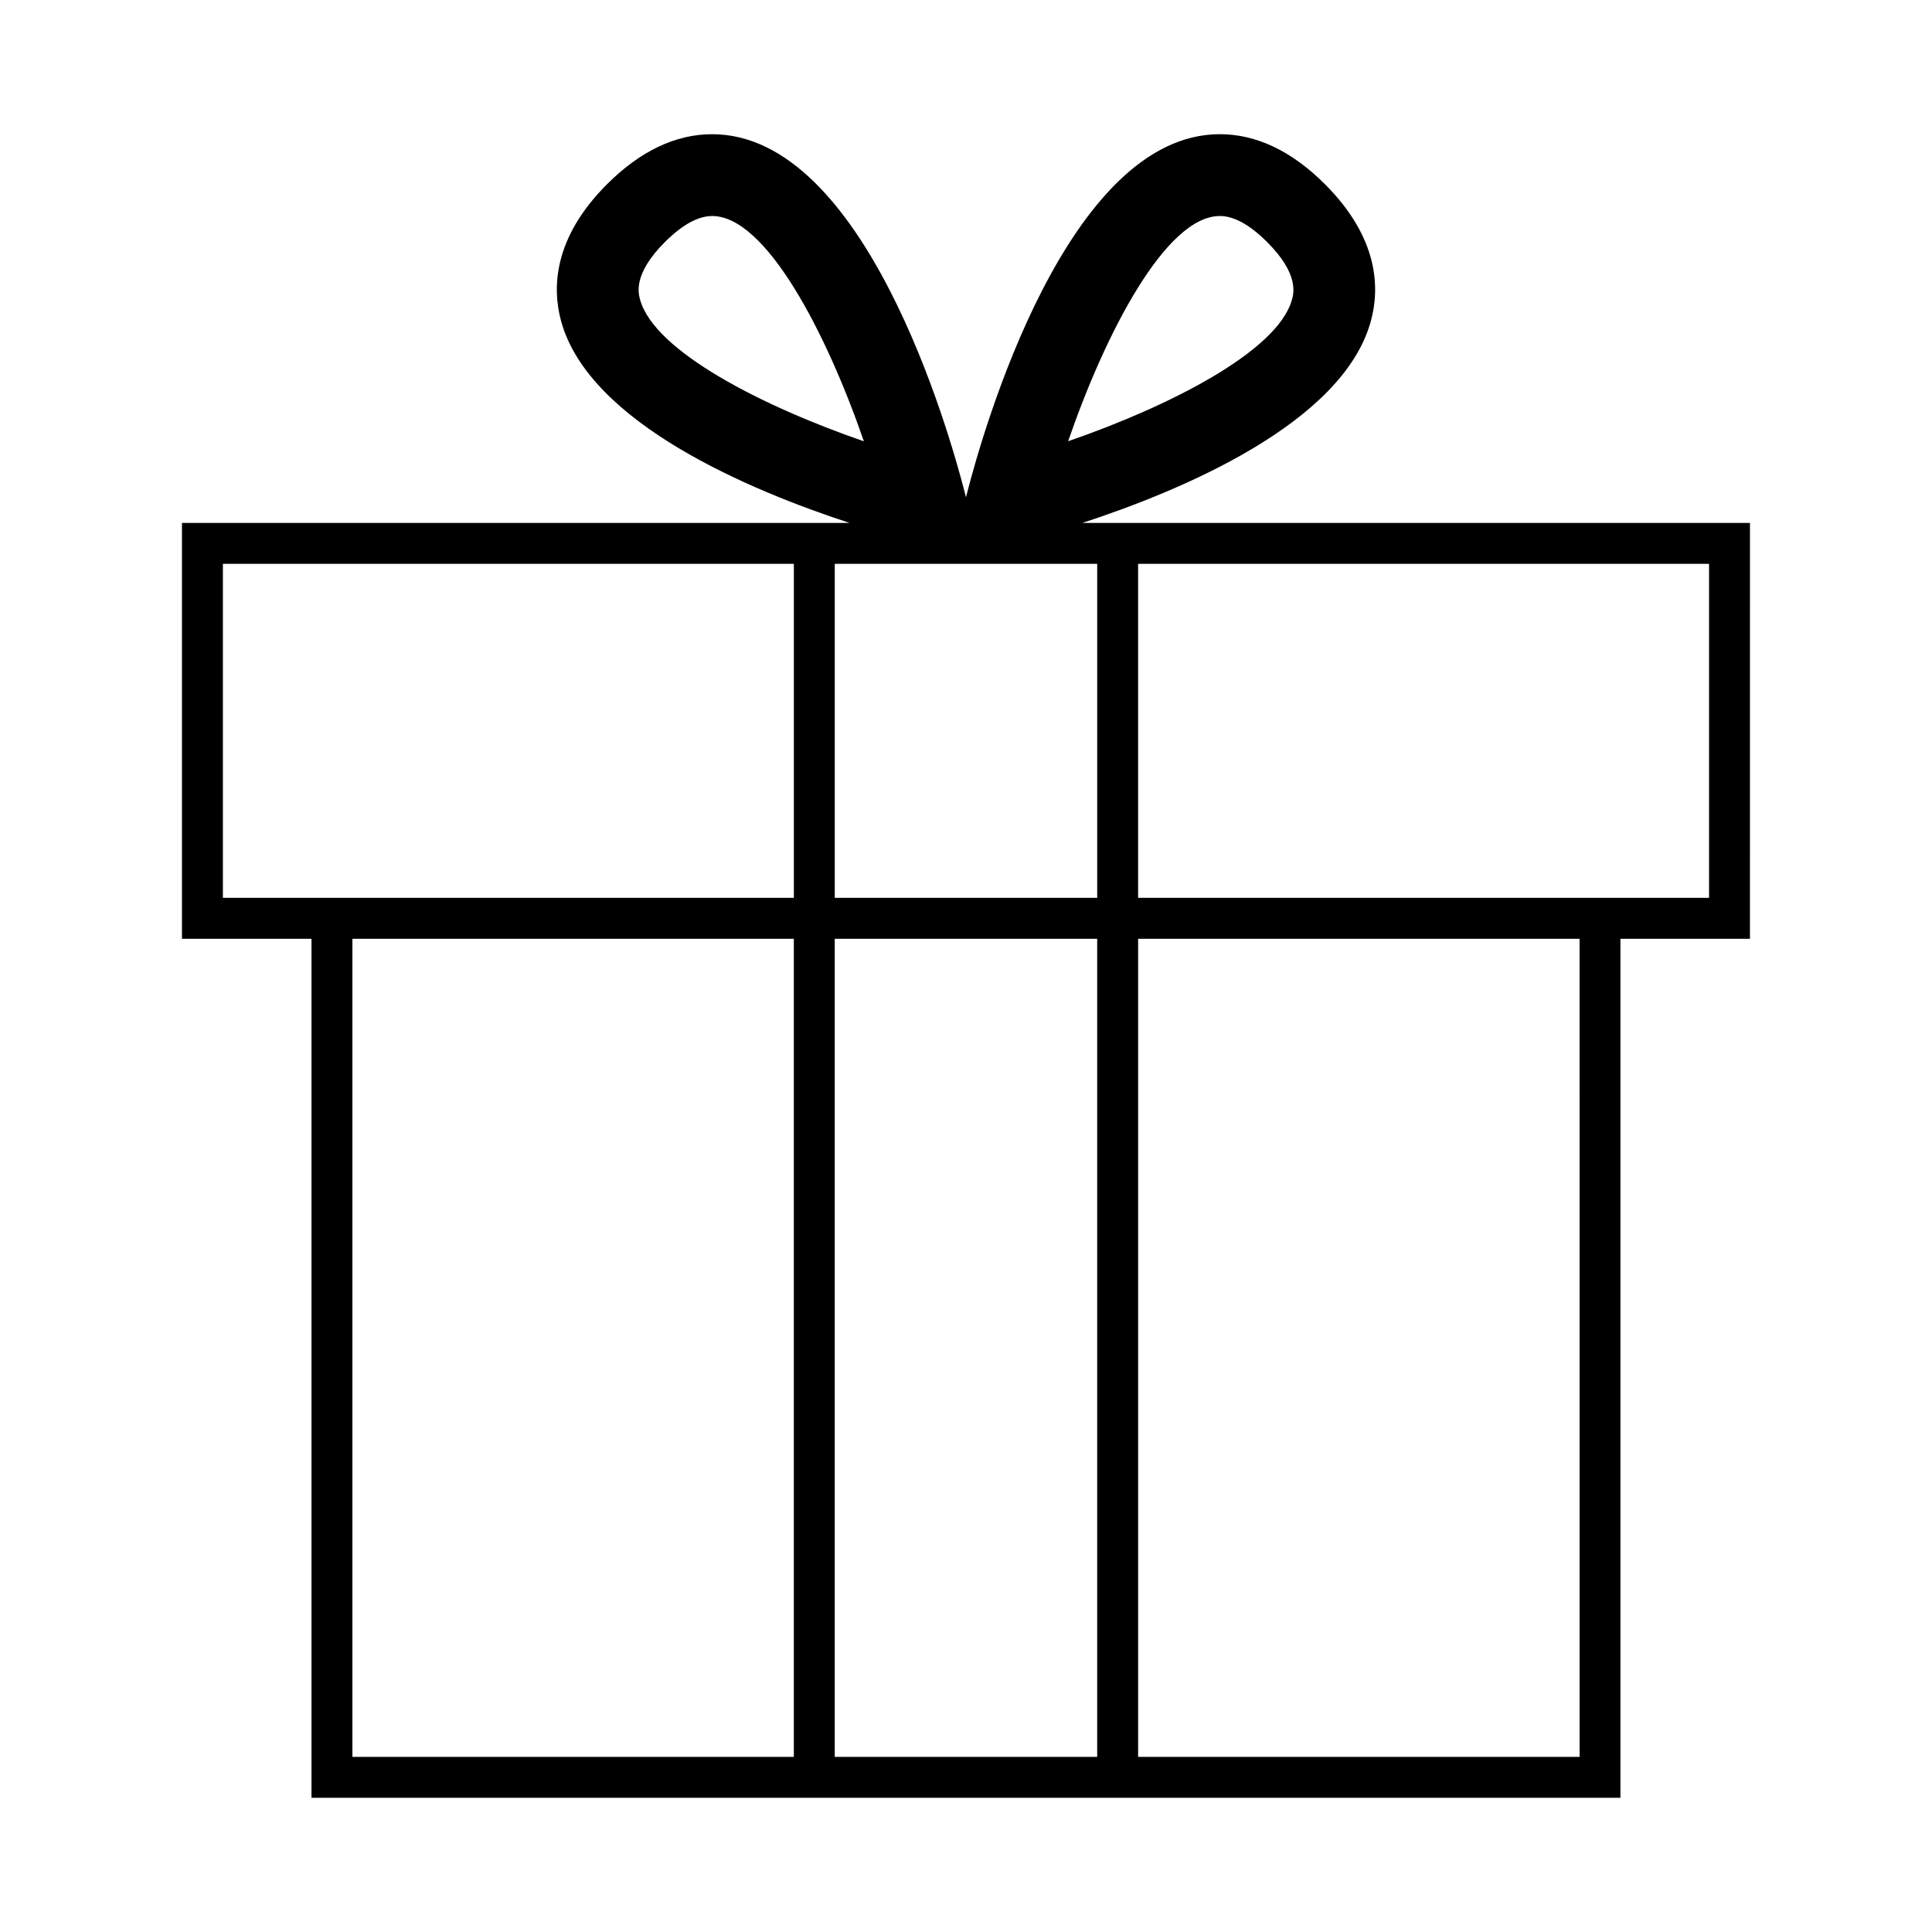
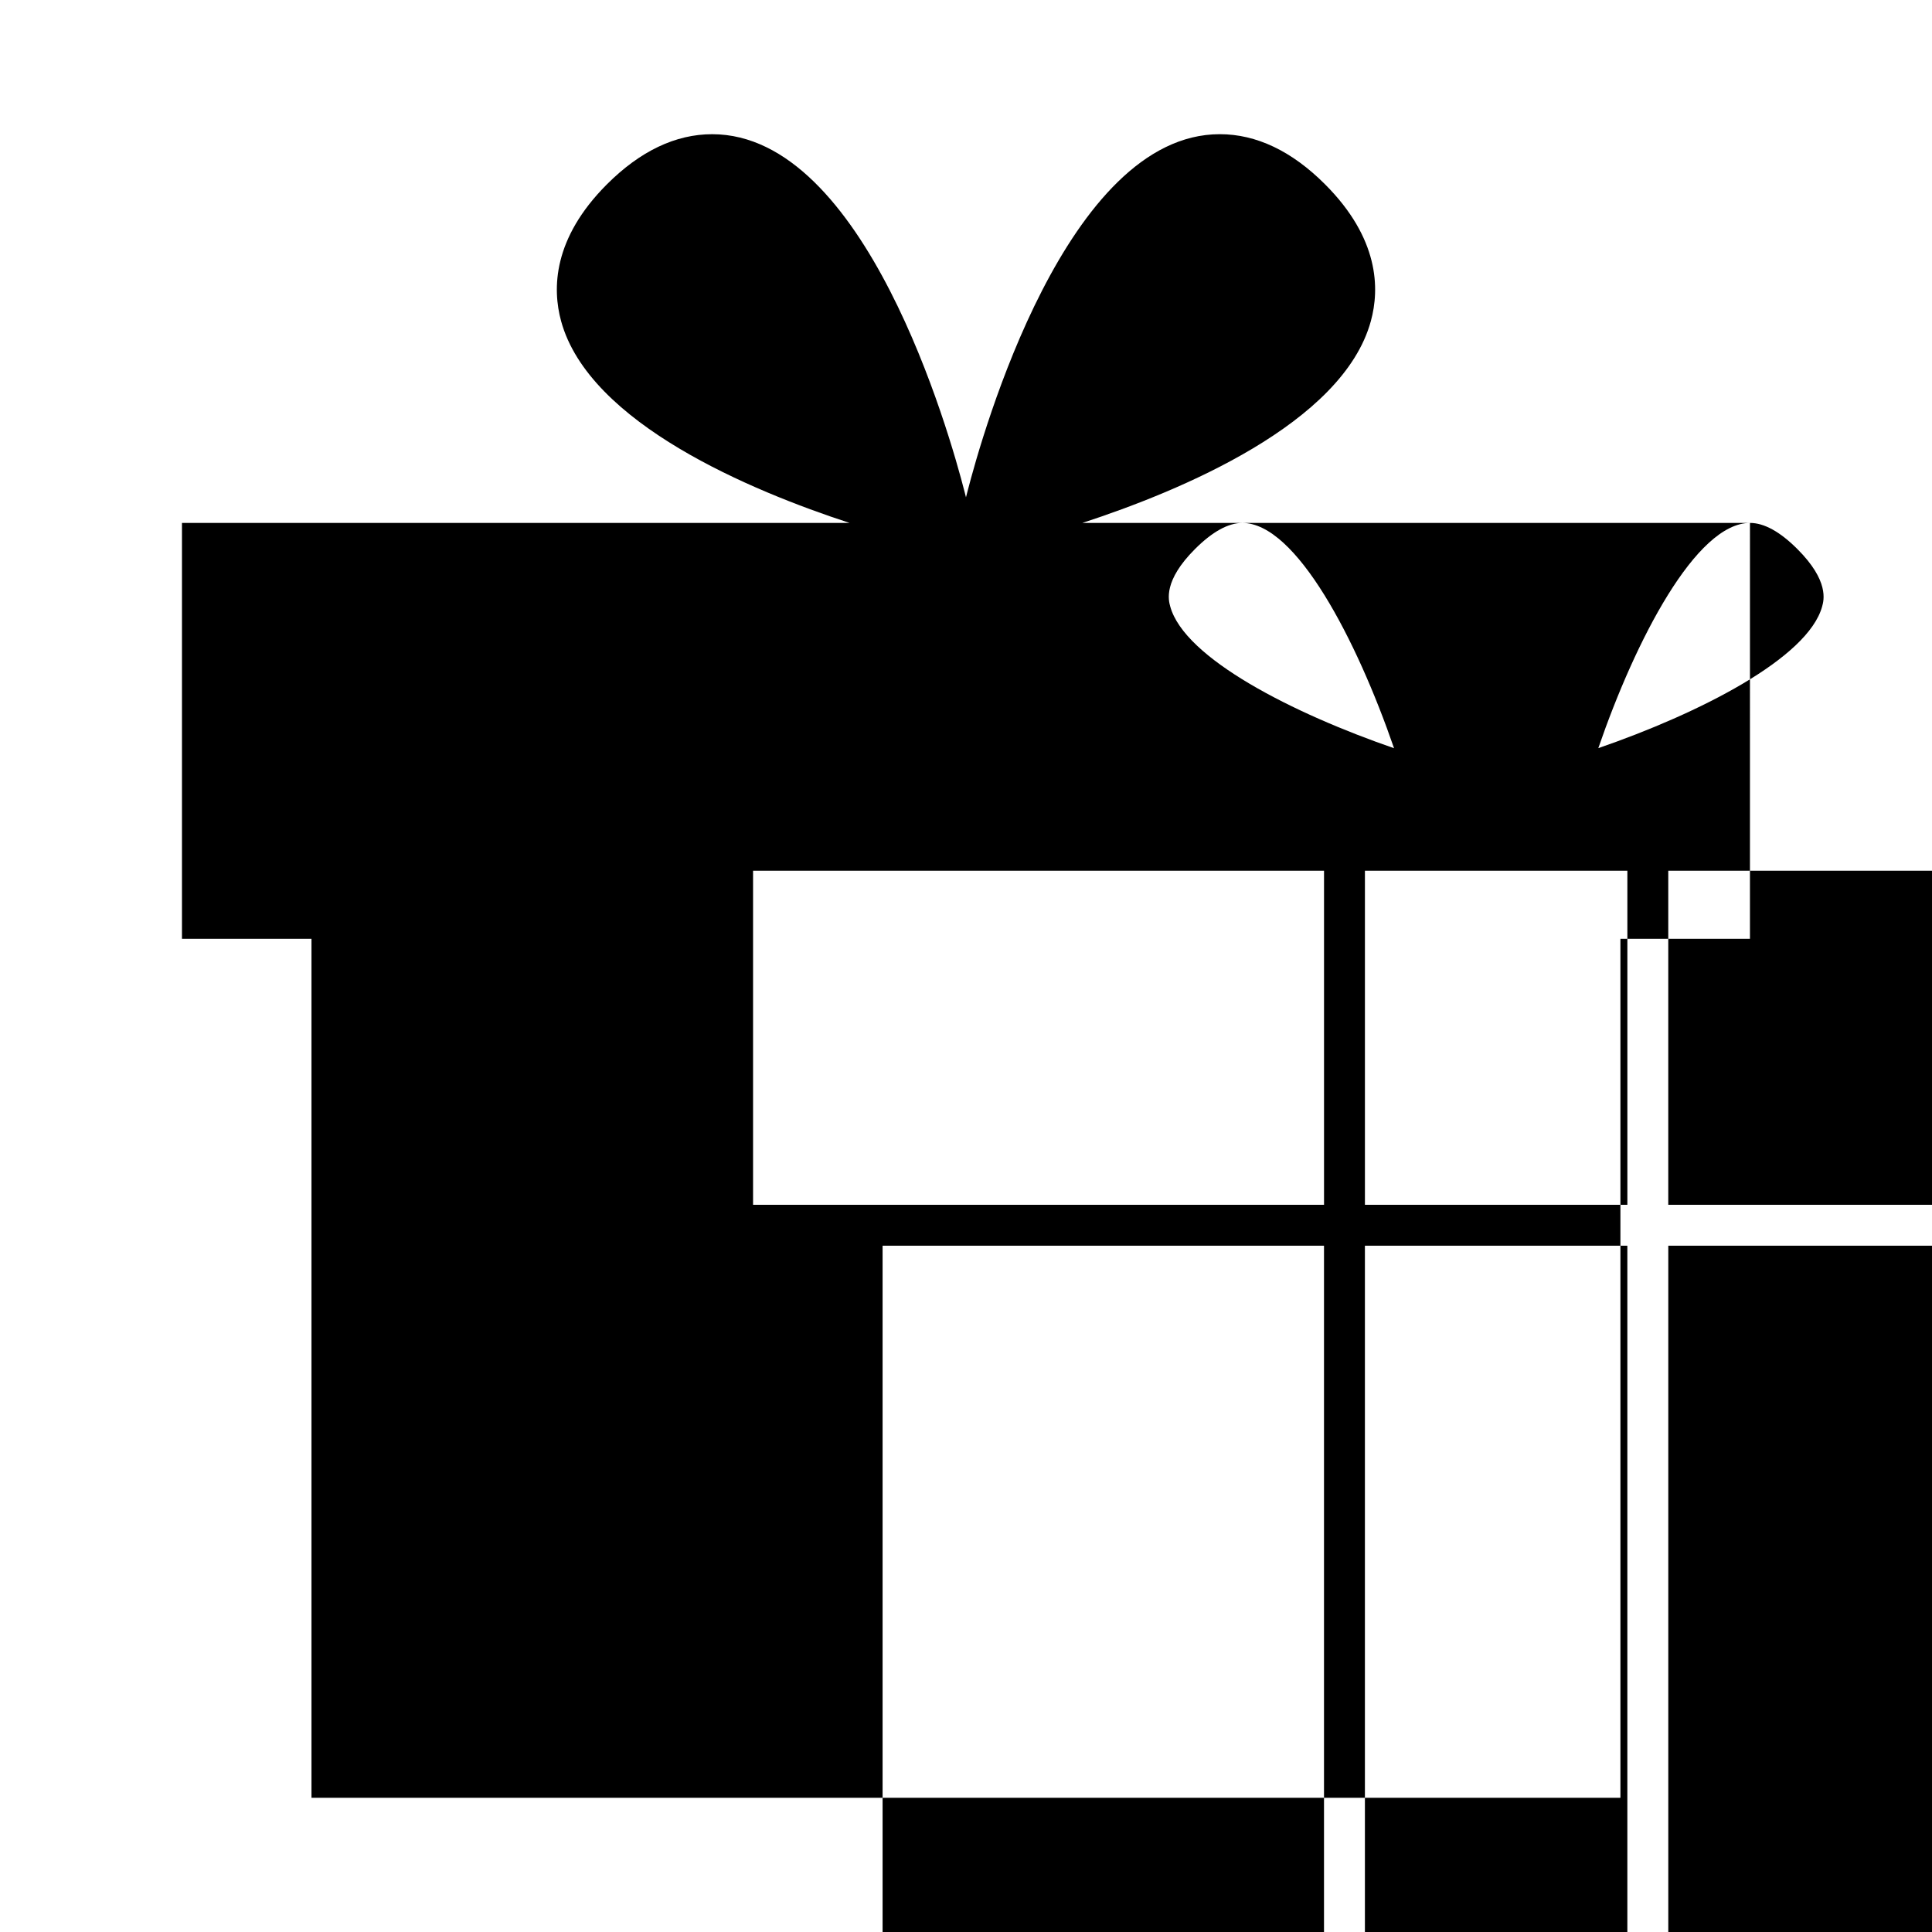
<svg xmlns="http://www.w3.org/2000/svg" fill="#000000" width="800px" height="800px" version="1.1" viewBox="144 144 512 512">
-   <path d="m607.77 282.58h-176.93c25.922-8.457 69.027-26.34 76.449-53.48 2.371-8.637 2.176-21.938-12.141-36.258-8.805-8.812-18.191-13.281-27.887-13.281-40.531 0-62.859 79.059-66.926 94.902l-0.34 1.328-0.336-1.324c-4.07-15.852-26.406-94.902-66.93-94.902-9.688 0-19.074 4.469-27.887 13.281-14.316 14.324-14.504 27.625-12.141 36.258 7.43 27.141 50.543 45.02 76.453 53.48h-176.93v110.21h34.324v227.64h346.88v-227.64h34.328l0.004-110.21zm-140.5-81.336c3.738 0 7.961 2.332 12.555 6.926 8.422 8.418 7.027 13.527 6.566 15.203-3.758 13.773-32.707 28.375-59.324 37.559 9.855-28.648 25.906-59.688 40.203-59.688zm-153.65 22.133c-0.457-1.676-1.859-6.785 6.559-15.203 4.602-4.602 8.82-6.926 12.555-6.926 14.27 0 30.324 31.051 40.203 59.703-26.605-9.176-55.543-23.77-59.316-37.574zm121.15 70.043v88.523h-69.551v-88.523zm-231.7 88.523v-88.523h151.31v88.523zm34.324 227.65v-216.8h116.98v216.8zm127.82 0v-216.8h69.551v216.8zm197.38 0h-116.98v-216.8h116.99l0.004 216.8zm34.324-227.65h-151.31v-88.523h151.31z" />
+   <path d="m607.77 282.58h-176.93c25.922-8.457 69.027-26.34 76.449-53.48 2.371-8.637 2.176-21.938-12.141-36.258-8.805-8.812-18.191-13.281-27.887-13.281-40.531 0-62.859 79.059-66.926 94.902l-0.34 1.328-0.336-1.324c-4.07-15.852-26.406-94.902-66.93-94.902-9.688 0-19.074 4.469-27.887 13.281-14.316 14.324-14.504 27.625-12.141 36.258 7.43 27.141 50.543 45.02 76.453 53.48h-176.93v110.21h34.324v227.64h346.88v-227.64h34.328l0.004-110.21zc3.738 0 7.961 2.332 12.555 6.926 8.422 8.418 7.027 13.527 6.566 15.203-3.758 13.773-32.707 28.375-59.324 37.559 9.855-28.648 25.906-59.688 40.203-59.688zm-153.65 22.133c-0.457-1.676-1.859-6.785 6.559-15.203 4.602-4.602 8.82-6.926 12.555-6.926 14.27 0 30.324 31.051 40.203 59.703-26.605-9.176-55.543-23.77-59.316-37.574zm121.15 70.043v88.523h-69.551v-88.523zm-231.7 88.523v-88.523h151.31v88.523zm34.324 227.65v-216.8h116.98v216.8zm127.82 0v-216.8h69.551v216.8zm197.38 0h-116.98v-216.8h116.99l0.004 216.8zm34.324-227.65h-151.31v-88.523h151.31z" />
</svg>